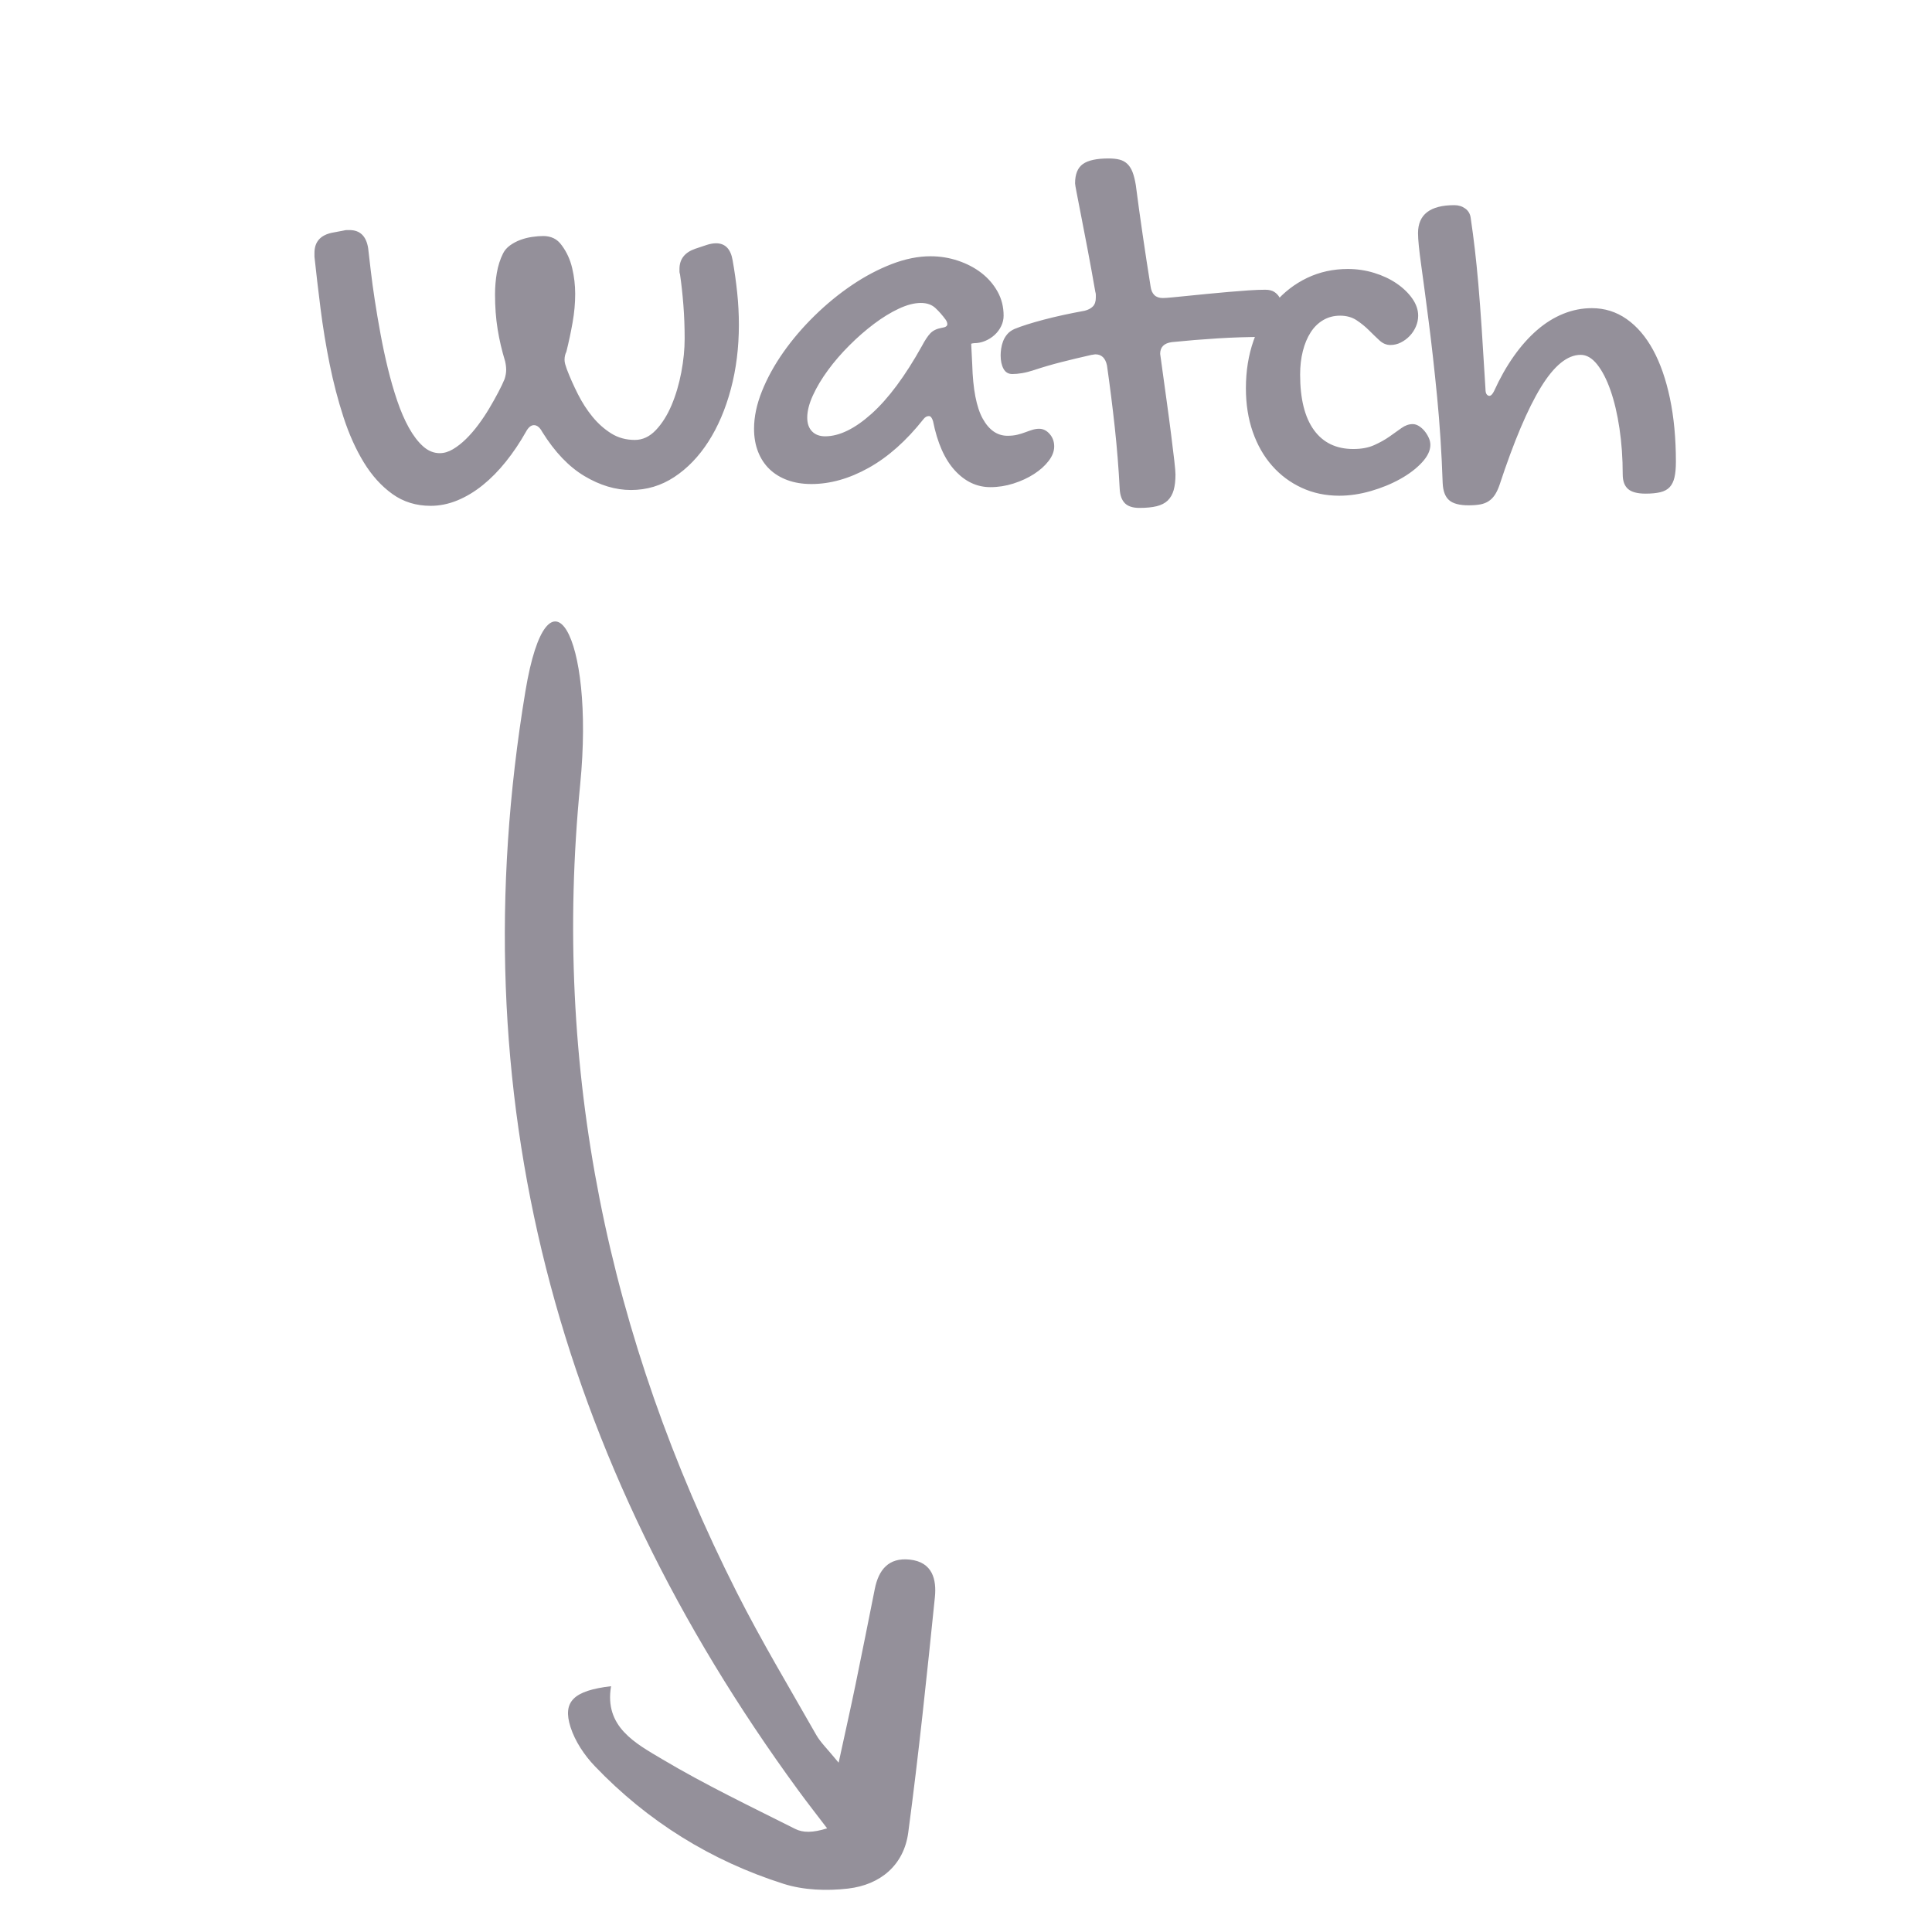
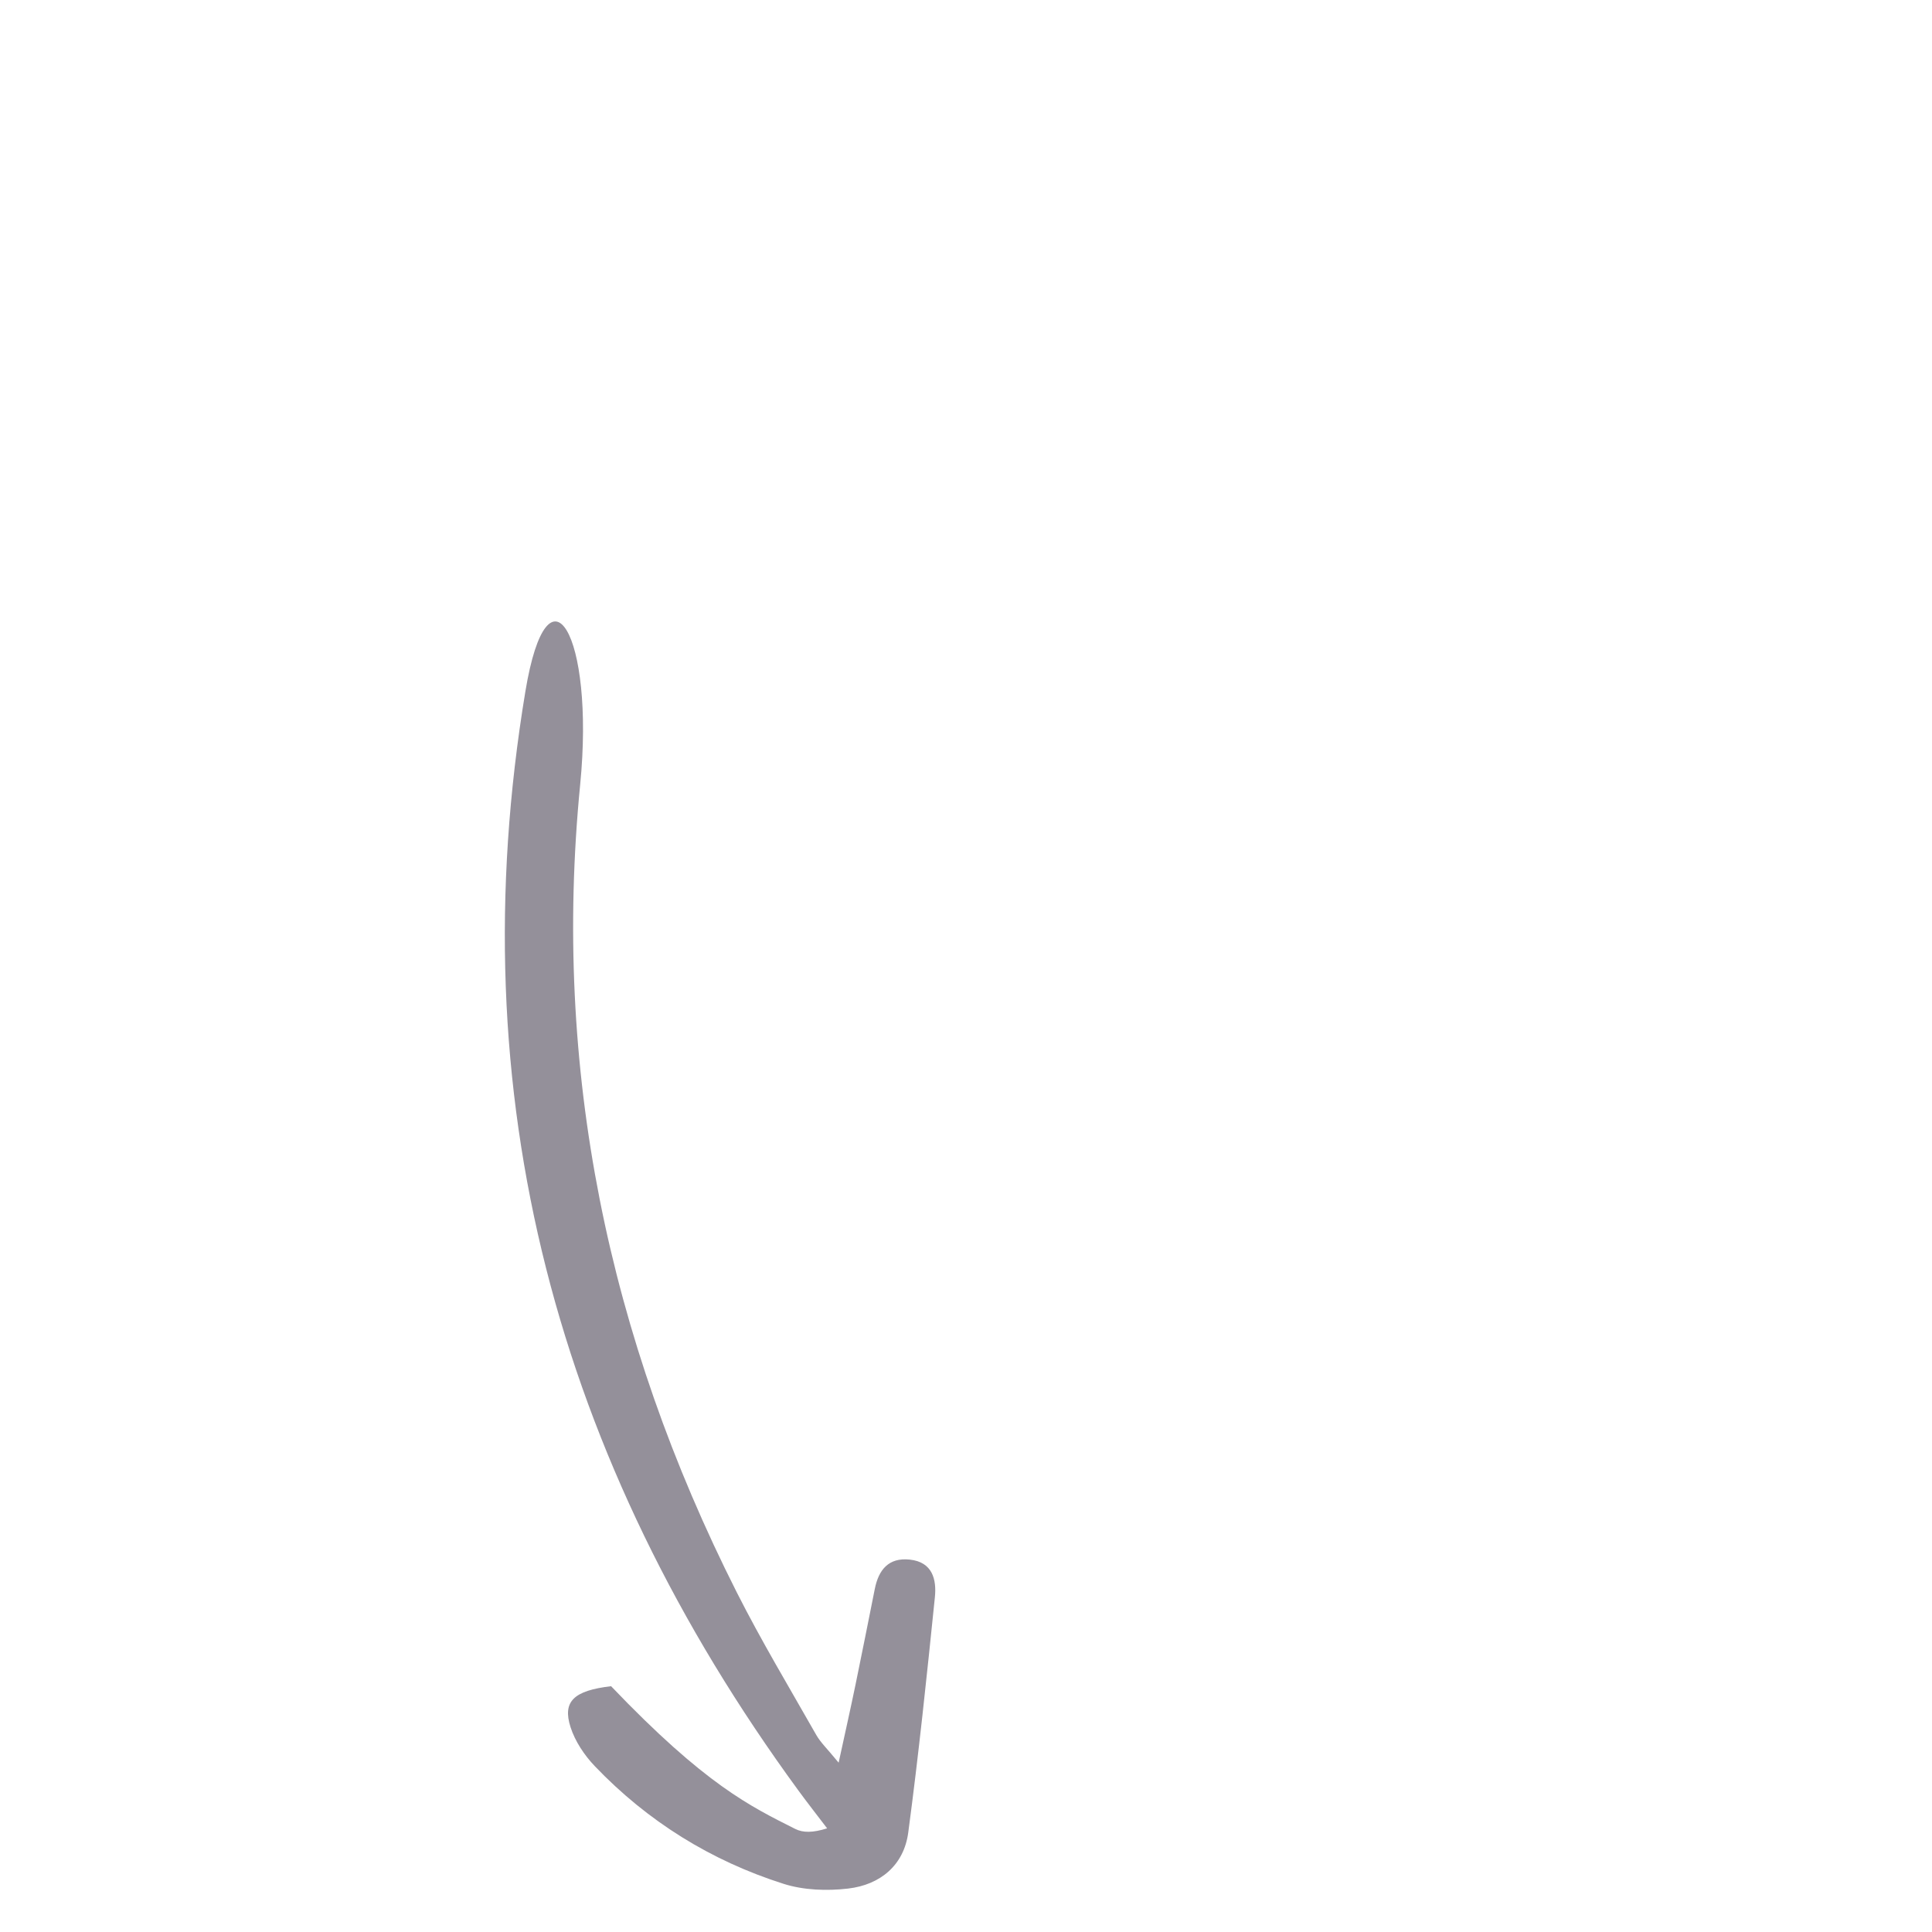
<svg xmlns="http://www.w3.org/2000/svg" width="120" height="120" viewBox="0 0 120 120">
  <g fill="none" fill-rule="evenodd">
-     <rect width="120" height="120" />
-     <path fill="#94909A" fill-rule="nonzero" d="M26.75,31.418 C27.309,31.418 27.862,31.305 28.41,31.08 C28.958,30.854 29.484,30.537 29.989,30.129 C30.494,29.721 30.972,29.235 31.423,28.671 C31.875,28.107 32.288,27.492 32.664,26.826 C32.814,26.546 32.981,26.407 33.164,26.407 C33.357,26.407 33.529,26.546 33.679,26.826 C34.463,28.083 35.339,28.998 36.306,29.573 C37.272,30.148 38.234,30.435 39.19,30.435 C40.167,30.435 41.064,30.167 41.881,29.629 C42.697,29.092 43.404,28.359 44,27.43 C44.596,26.501 45.061,25.413 45.394,24.167 C45.727,22.921 45.893,21.589 45.893,20.171 C45.893,19.505 45.858,18.839 45.788,18.173 C45.719,17.507 45.625,16.841 45.506,16.175 C45.388,15.466 45.044,15.111 44.475,15.111 C44.303,15.111 44.115,15.144 43.911,15.208 L43.911,15.208 L43.186,15.45 C42.531,15.675 42.203,16.094 42.203,16.707 L42.203,16.707 L42.203,16.868 C42.203,16.921 42.214,16.975 42.235,17.029 C42.321,17.609 42.391,18.243 42.445,18.93 C42.499,19.618 42.525,20.316 42.525,21.025 C42.525,21.691 42.456,22.392 42.316,23.128 C42.176,23.864 41.975,24.543 41.712,25.166 C41.448,25.789 41.124,26.305 40.737,26.713 C40.35,27.121 39.915,27.325 39.432,27.325 C38.884,27.325 38.395,27.191 37.965,26.922 C37.536,26.654 37.149,26.31 36.805,25.891 C36.461,25.472 36.158,25.002 35.895,24.481 C35.632,23.96 35.403,23.447 35.21,22.942 C35.167,22.824 35.132,22.717 35.105,22.62 C35.078,22.523 35.065,22.432 35.065,22.346 C35.065,22.164 35.103,21.997 35.178,21.847 C35.328,21.245 35.457,20.641 35.564,20.034 C35.672,19.427 35.726,18.833 35.726,18.253 C35.726,17.716 35.664,17.185 35.54,16.658 C35.417,16.132 35.205,15.665 34.904,15.256 C34.753,15.042 34.582,14.888 34.388,14.797 C34.195,14.706 33.98,14.66 33.744,14.66 C33.529,14.66 33.295,14.679 33.043,14.717 C32.79,14.754 32.549,14.816 32.318,14.902 C32.087,14.988 31.875,15.101 31.681,15.24 C31.488,15.38 31.343,15.546 31.246,15.74 C31.063,16.105 30.935,16.508 30.859,16.948 C30.784,17.389 30.747,17.834 30.747,18.286 C30.747,19.059 30.8,19.779 30.908,20.445 C31.015,21.111 31.171,21.777 31.375,22.443 C31.396,22.54 31.413,22.631 31.423,22.717 C31.434,22.803 31.439,22.889 31.439,22.975 C31.439,23.146 31.407,23.334 31.343,23.539 C31.246,23.775 31.115,24.052 30.948,24.368 C30.781,24.685 30.596,25.016 30.392,25.359 C30.188,25.703 29.962,26.042 29.715,26.375 C29.468,26.708 29.21,27.006 28.942,27.269 C28.673,27.532 28.402,27.744 28.128,27.905 C27.854,28.066 27.583,28.147 27.314,28.147 C26.938,28.147 26.592,28.005 26.275,27.72 C25.958,27.435 25.666,27.051 25.397,26.568 C25.128,26.084 24.887,25.526 24.672,24.892 C24.457,24.258 24.264,23.59 24.092,22.886 C23.92,22.182 23.767,21.465 23.633,20.735 C23.498,20.004 23.38,19.306 23.278,18.64 C23.176,17.974 23.093,17.362 23.028,16.803 C22.964,16.245 22.91,15.783 22.867,15.417 C22.749,14.666 22.362,14.29 21.707,14.29 L21.707,14.29 L21.538,14.29 C21.479,14.29 21.412,14.3 21.336,14.322 L21.336,14.322 L20.644,14.451 C19.902,14.601 19.532,15.02 19.532,15.708 L19.532,15.708 L19.532,15.949 C19.639,16.948 19.765,18.022 19.91,19.172 C20.055,20.321 20.243,21.468 20.474,22.612 C20.705,23.756 20.993,24.857 21.336,25.915 C21.68,26.973 22.102,27.911 22.601,28.727 C23.101,29.543 23.692,30.196 24.374,30.685 C25.056,31.174 25.848,31.418 26.75,31.418 Z M61.515,30.258 C61.998,30.258 62.476,30.183 62.949,30.032 C63.421,29.882 63.846,29.686 64.222,29.444 C64.598,29.202 64.901,28.931 65.132,28.63 C65.363,28.33 65.478,28.029 65.478,27.728 C65.478,27.427 65.384,27.169 65.196,26.955 C65.008,26.74 64.791,26.632 64.544,26.632 C64.404,26.632 64.265,26.654 64.125,26.697 C63.985,26.74 63.838,26.791 63.682,26.85 C63.526,26.909 63.36,26.96 63.182,27.003 C63.005,27.046 62.804,27.067 62.578,27.067 C61.944,27.067 61.431,26.713 61.039,26.004 C60.647,25.295 60.43,24.172 60.387,22.636 L60.387,22.636 L60.322,21.347 C60.344,21.347 60.365,21.342 60.387,21.331 C60.408,21.331 60.427,21.328 60.443,21.323 C60.459,21.318 60.478,21.315 60.499,21.315 C60.736,21.315 60.964,21.269 61.184,21.178 C61.404,21.087 61.6,20.963 61.772,20.807 C61.944,20.652 62.081,20.469 62.183,20.26 C62.285,20.05 62.336,19.833 62.336,19.607 C62.336,19.059 62.21,18.56 61.958,18.108 C61.705,17.657 61.37,17.271 60.951,16.948 C60.532,16.626 60.048,16.374 59.5,16.191 C58.953,16.008 58.383,15.917 57.792,15.917 C57.03,15.917 56.229,16.078 55.391,16.4 C54.554,16.723 53.729,17.158 52.918,17.706 C52.107,18.253 51.334,18.887 50.598,19.607 C49.862,20.327 49.215,21.084 48.656,21.879 C48.098,22.674 47.654,23.479 47.327,24.296 C46.999,25.112 46.835,25.891 46.835,26.632 C46.835,27.159 46.919,27.634 47.085,28.058 C47.252,28.483 47.488,28.843 47.794,29.138 C48.1,29.433 48.474,29.662 48.914,29.823 C49.354,29.984 49.849,30.064 50.396,30.064 C51.567,30.064 52.754,29.729 53.957,29.057 C55.161,28.386 56.294,27.379 57.357,26.036 C57.454,25.907 57.567,25.843 57.696,25.843 C57.803,25.843 57.889,25.95 57.954,26.165 C58.222,27.508 58.673,28.526 59.307,29.219 C59.941,29.911 60.677,30.258 61.515,30.258 Z M51.25,27.1 C50.907,27.1 50.635,26.998 50.437,26.793 C50.238,26.589 50.139,26.305 50.139,25.939 C50.139,25.531 50.257,25.069 50.493,24.554 C50.729,24.038 51.041,23.517 51.428,22.991 C51.814,22.464 52.257,21.951 52.757,21.452 C53.256,20.952 53.767,20.507 54.288,20.115 C54.809,19.722 55.322,19.408 55.827,19.172 C56.331,18.936 56.788,18.817 57.196,18.817 C57.572,18.817 57.873,18.922 58.099,19.132 C58.324,19.341 58.539,19.585 58.743,19.865 C58.808,19.961 58.84,20.053 58.84,20.139 C58.84,20.257 58.722,20.332 58.485,20.364 C58.184,20.418 57.954,20.528 57.792,20.695 C57.631,20.861 57.454,21.127 57.261,21.492 C56.219,23.361 55.177,24.763 54.135,25.698 C53.093,26.632 52.131,27.1 51.25,27.1 Z M70.771,31.547 C71.201,31.547 71.558,31.512 71.843,31.442 C72.127,31.372 72.356,31.254 72.528,31.088 C72.699,30.921 72.823,30.706 72.898,30.443 C72.973,30.18 73.011,29.855 73.011,29.468 C73.011,29.329 72.987,29.047 72.939,28.622 C72.89,28.198 72.826,27.666 72.745,27.027 C72.665,26.388 72.568,25.66 72.455,24.844 C72.342,24.027 72.221,23.152 72.093,22.217 C72.093,22.185 72.087,22.145 72.076,22.096 C72.066,22.048 72.06,22.008 72.06,21.976 C72.06,21.557 72.302,21.315 72.785,21.25 C73.731,21.154 74.679,21.076 75.629,21.017 C76.58,20.958 77.523,20.928 78.457,20.928 C78.651,20.928 78.823,20.885 78.973,20.799 C79.123,20.713 79.25,20.603 79.352,20.469 C79.454,20.335 79.534,20.182 79.593,20.01 C79.652,19.838 79.682,19.671 79.682,19.51 C79.682,19.328 79.668,19.148 79.642,18.97 C79.615,18.793 79.561,18.632 79.481,18.487 C79.4,18.342 79.29,18.224 79.15,18.133 C79.011,18.041 78.823,17.996 78.586,17.996 C78.285,17.996 77.939,18.009 77.547,18.036 C77.155,18.063 76.741,18.095 76.306,18.133 C75.871,18.17 75.436,18.21 75.001,18.253 C74.566,18.296 74.16,18.337 73.784,18.374 C73.408,18.412 73.084,18.444 72.81,18.471 C72.536,18.498 72.34,18.511 72.221,18.511 C71.781,18.511 71.529,18.27 71.464,17.786 C71.292,16.712 71.128,15.643 70.973,14.58 C70.817,13.516 70.675,12.485 70.546,11.486 C70.492,11.164 70.425,10.898 70.344,10.688 C70.264,10.479 70.156,10.31 70.022,10.181 C69.888,10.052 69.727,9.963 69.539,9.915 C69.351,9.866 69.122,9.842 68.854,9.842 C68.113,9.842 67.581,9.958 67.259,10.189 C66.936,10.42 66.775,10.82 66.775,11.389 C66.775,11.443 66.807,11.636 66.872,11.969 C66.936,12.302 67.025,12.759 67.138,13.339 C67.251,13.919 67.385,14.615 67.541,15.426 C67.696,16.237 67.86,17.136 68.032,18.125 C68.053,18.189 68.064,18.251 68.064,18.31 L68.064,18.31 L68.064,18.479 C68.064,18.726 68.002,18.911 67.879,19.035 C67.755,19.158 67.586,19.247 67.371,19.301 C66.426,19.473 65.577,19.658 64.825,19.857 C64.074,20.055 63.472,20.246 63.021,20.429 C62.827,20.515 62.674,20.625 62.562,20.759 C62.449,20.893 62.363,21.038 62.304,21.194 C62.245,21.35 62.204,21.506 62.183,21.661 C62.161,21.817 62.151,21.954 62.151,22.072 C62.151,22.405 62.21,22.682 62.328,22.902 C62.446,23.122 62.629,23.232 62.876,23.232 C63.058,23.232 63.262,23.214 63.488,23.176 C63.714,23.138 63.971,23.071 64.262,22.975 C64.777,22.803 65.33,22.642 65.921,22.491 C66.512,22.341 67.14,22.19 67.806,22.04 C67.839,22.04 67.876,22.035 67.919,22.024 C67.962,22.013 68,22.008 68.032,22.008 C68.419,22.008 68.66,22.239 68.757,22.701 C68.94,23.979 69.101,25.26 69.241,26.544 C69.38,27.827 69.482,29.103 69.547,30.371 C69.568,30.768 69.676,31.063 69.869,31.257 C70.062,31.45 70.363,31.547 70.771,31.547 Z M83.186,30.79 C83.82,30.79 84.473,30.693 85.144,30.5 C85.815,30.306 86.425,30.056 86.973,29.75 C87.521,29.444 87.969,29.103 88.318,28.727 C88.667,28.351 88.842,27.986 88.842,27.631 C88.842,27.481 88.807,27.331 88.737,27.18 C88.667,27.03 88.581,26.893 88.479,26.769 C88.377,26.646 88.262,26.544 88.133,26.463 C88.004,26.383 87.875,26.342 87.746,26.342 C87.51,26.342 87.279,26.423 87.053,26.584 C86.828,26.745 86.578,26.922 86.304,27.116 C86.03,27.309 85.713,27.486 85.353,27.647 C84.994,27.809 84.561,27.889 84.056,27.889 C82.993,27.889 82.176,27.494 81.607,26.705 C81.038,25.915 80.753,24.769 80.753,23.265 C80.753,22.738 80.809,22.252 80.922,21.806 C81.035,21.361 81.196,20.974 81.406,20.646 C81.615,20.319 81.876,20.063 82.187,19.881 C82.499,19.698 82.848,19.607 83.235,19.607 C83.632,19.607 83.973,19.701 84.258,19.889 C84.542,20.077 84.8,20.286 85.031,20.517 C85.262,20.748 85.48,20.958 85.684,21.146 C85.888,21.334 86.113,21.428 86.361,21.428 C86.586,21.428 86.801,21.377 87.005,21.275 C87.209,21.173 87.392,21.038 87.553,20.872 C87.714,20.705 87.843,20.512 87.94,20.292 C88.036,20.072 88.085,19.843 88.085,19.607 C88.085,19.242 87.961,18.885 87.714,18.535 C87.467,18.186 87.142,17.875 86.739,17.601 C86.336,17.327 85.872,17.109 85.345,16.948 C84.819,16.787 84.277,16.707 83.718,16.707 C82.805,16.707 81.962,16.892 81.188,17.262 C80.415,17.633 79.746,18.149 79.182,18.809 C78.618,19.47 78.178,20.251 77.861,21.154 C77.544,22.056 77.385,23.044 77.385,24.119 C77.385,25.107 77.528,26.009 77.812,26.826 C78.097,27.642 78.497,28.343 79.013,28.928 C79.528,29.514 80.141,29.97 80.85,30.298 C81.559,30.626 82.338,30.79 83.186,30.79 Z M91.218,31.386 C91.498,31.386 91.739,31.367 91.943,31.329 C92.148,31.292 92.322,31.225 92.467,31.128 C92.612,31.031 92.738,30.902 92.846,30.741 C92.953,30.58 93.05,30.376 93.136,30.129 C94.027,27.422 94.884,25.397 95.706,24.054 C96.528,22.711 97.352,22.04 98.179,22.04 C98.544,22.04 98.886,22.239 99.202,22.636 C99.519,23.034 99.796,23.571 100.032,24.248 C100.269,24.924 100.454,25.711 100.588,26.608 C100.722,27.505 100.79,28.458 100.79,29.468 C100.79,29.876 100.9,30.177 101.12,30.371 C101.34,30.564 101.703,30.661 102.208,30.661 C102.573,30.661 102.879,30.631 103.126,30.572 C103.373,30.513 103.566,30.408 103.706,30.258 C103.846,30.107 103.945,29.906 104.004,29.654 C104.063,29.401 104.093,29.076 104.093,28.679 C104.093,27.229 103.969,25.915 103.722,24.739 C103.475,23.563 103.126,22.561 102.675,21.734 C102.224,20.907 101.676,20.268 101.031,19.816 C100.387,19.365 99.667,19.14 98.872,19.14 C98.271,19.14 97.682,19.255 97.108,19.486 C96.533,19.717 95.988,20.055 95.472,20.501 C94.957,20.947 94.473,21.49 94.022,22.129 C93.571,22.768 93.163,23.49 92.797,24.296 C92.701,24.489 92.604,24.586 92.507,24.586 C92.443,24.586 92.387,24.554 92.338,24.489 C92.29,24.425 92.266,24.317 92.266,24.167 C92.18,22.717 92.102,21.468 92.032,20.421 C91.962,19.373 91.892,18.449 91.823,17.649 C91.753,16.849 91.68,16.126 91.605,15.482 C91.53,14.837 91.444,14.188 91.347,13.532 C91.315,13.285 91.202,13.092 91.009,12.952 C90.815,12.812 90.59,12.743 90.332,12.743 C88.828,12.743 88.076,13.323 88.076,14.483 C88.076,14.87 88.143,15.544 88.278,16.505 C88.322,16.826 88.37,17.169 88.419,17.536 L88.521,18.301 C88.592,18.832 88.666,19.404 88.745,20.018 C88.922,21.398 89.094,22.94 89.261,24.642 C89.427,26.345 89.543,28.131 89.607,30 C89.628,30.494 89.76,30.849 90.002,31.063 C90.243,31.278 90.649,31.386 91.218,31.386 Z" />
-     <path fill="#94909A" d="M24.461,60.189 C24.959,62.144 25.478,64.094 25.988,66.045 C26.292,67.209 26.079,68.177 24.833,68.629 C23.487,69.116 22.783,68.239 22.405,67.209 C20.715,62.607 19.033,58.001 17.486,53.351 C16.839,51.405 17.624,49.67 19.32,48.584 C20.43,47.873 21.751,47.284 23.046,47.093 C27.73,46.403 32.346,46.877 36.794,48.523 C37.674,48.848 38.571,49.373 39.21,50.04 C40.363,51.246 40.034,52.16 38.061,53.429 C37.344,50.967 35.145,50.905 33.198,50.744 C30.112,50.488 27,50.514 23.898,50.475 C23.36,50.468 22.818,50.725 22.129,51.376 C23.012,51.821 23.902,52.252 24.777,52.714 C47.269,64.581 62.688,82.29 69.933,106.639 C72.362,114.802 67.615,111.749 64.337,102.927 C58.167,86.319 47.744,72.829 33.611,62.1 C30.918,60.056 28.073,58.207 25.28,56.295 C24.833,55.989 24.287,55.823 23.275,55.356 C23.745,57.28 24.09,58.738 24.461,60.189 Z" transform="rotate(-154 43.93 79.093)" />
+     <path fill="#94909A" d="M24.461,60.189 C24.959,62.144 25.478,64.094 25.988,66.045 C26.292,67.209 26.079,68.177 24.833,68.629 C23.487,69.116 22.783,68.239 22.405,67.209 C20.715,62.607 19.033,58.001 17.486,53.351 C16.839,51.405 17.624,49.67 19.32,48.584 C20.43,47.873 21.751,47.284 23.046,47.093 C27.73,46.403 32.346,46.877 36.794,48.523 C37.674,48.848 38.571,49.373 39.21,50.04 C40.363,51.246 40.034,52.16 38.061,53.429 C30.112,50.488 27,50.514 23.898,50.475 C23.36,50.468 22.818,50.725 22.129,51.376 C23.012,51.821 23.902,52.252 24.777,52.714 C47.269,64.581 62.688,82.29 69.933,106.639 C72.362,114.802 67.615,111.749 64.337,102.927 C58.167,86.319 47.744,72.829 33.611,62.1 C30.918,60.056 28.073,58.207 25.28,56.295 C24.833,55.989 24.287,55.823 23.275,55.356 C23.745,57.28 24.09,58.738 24.461,60.189 Z" transform="rotate(-154 43.93 79.093)" />
  </g>
</svg>